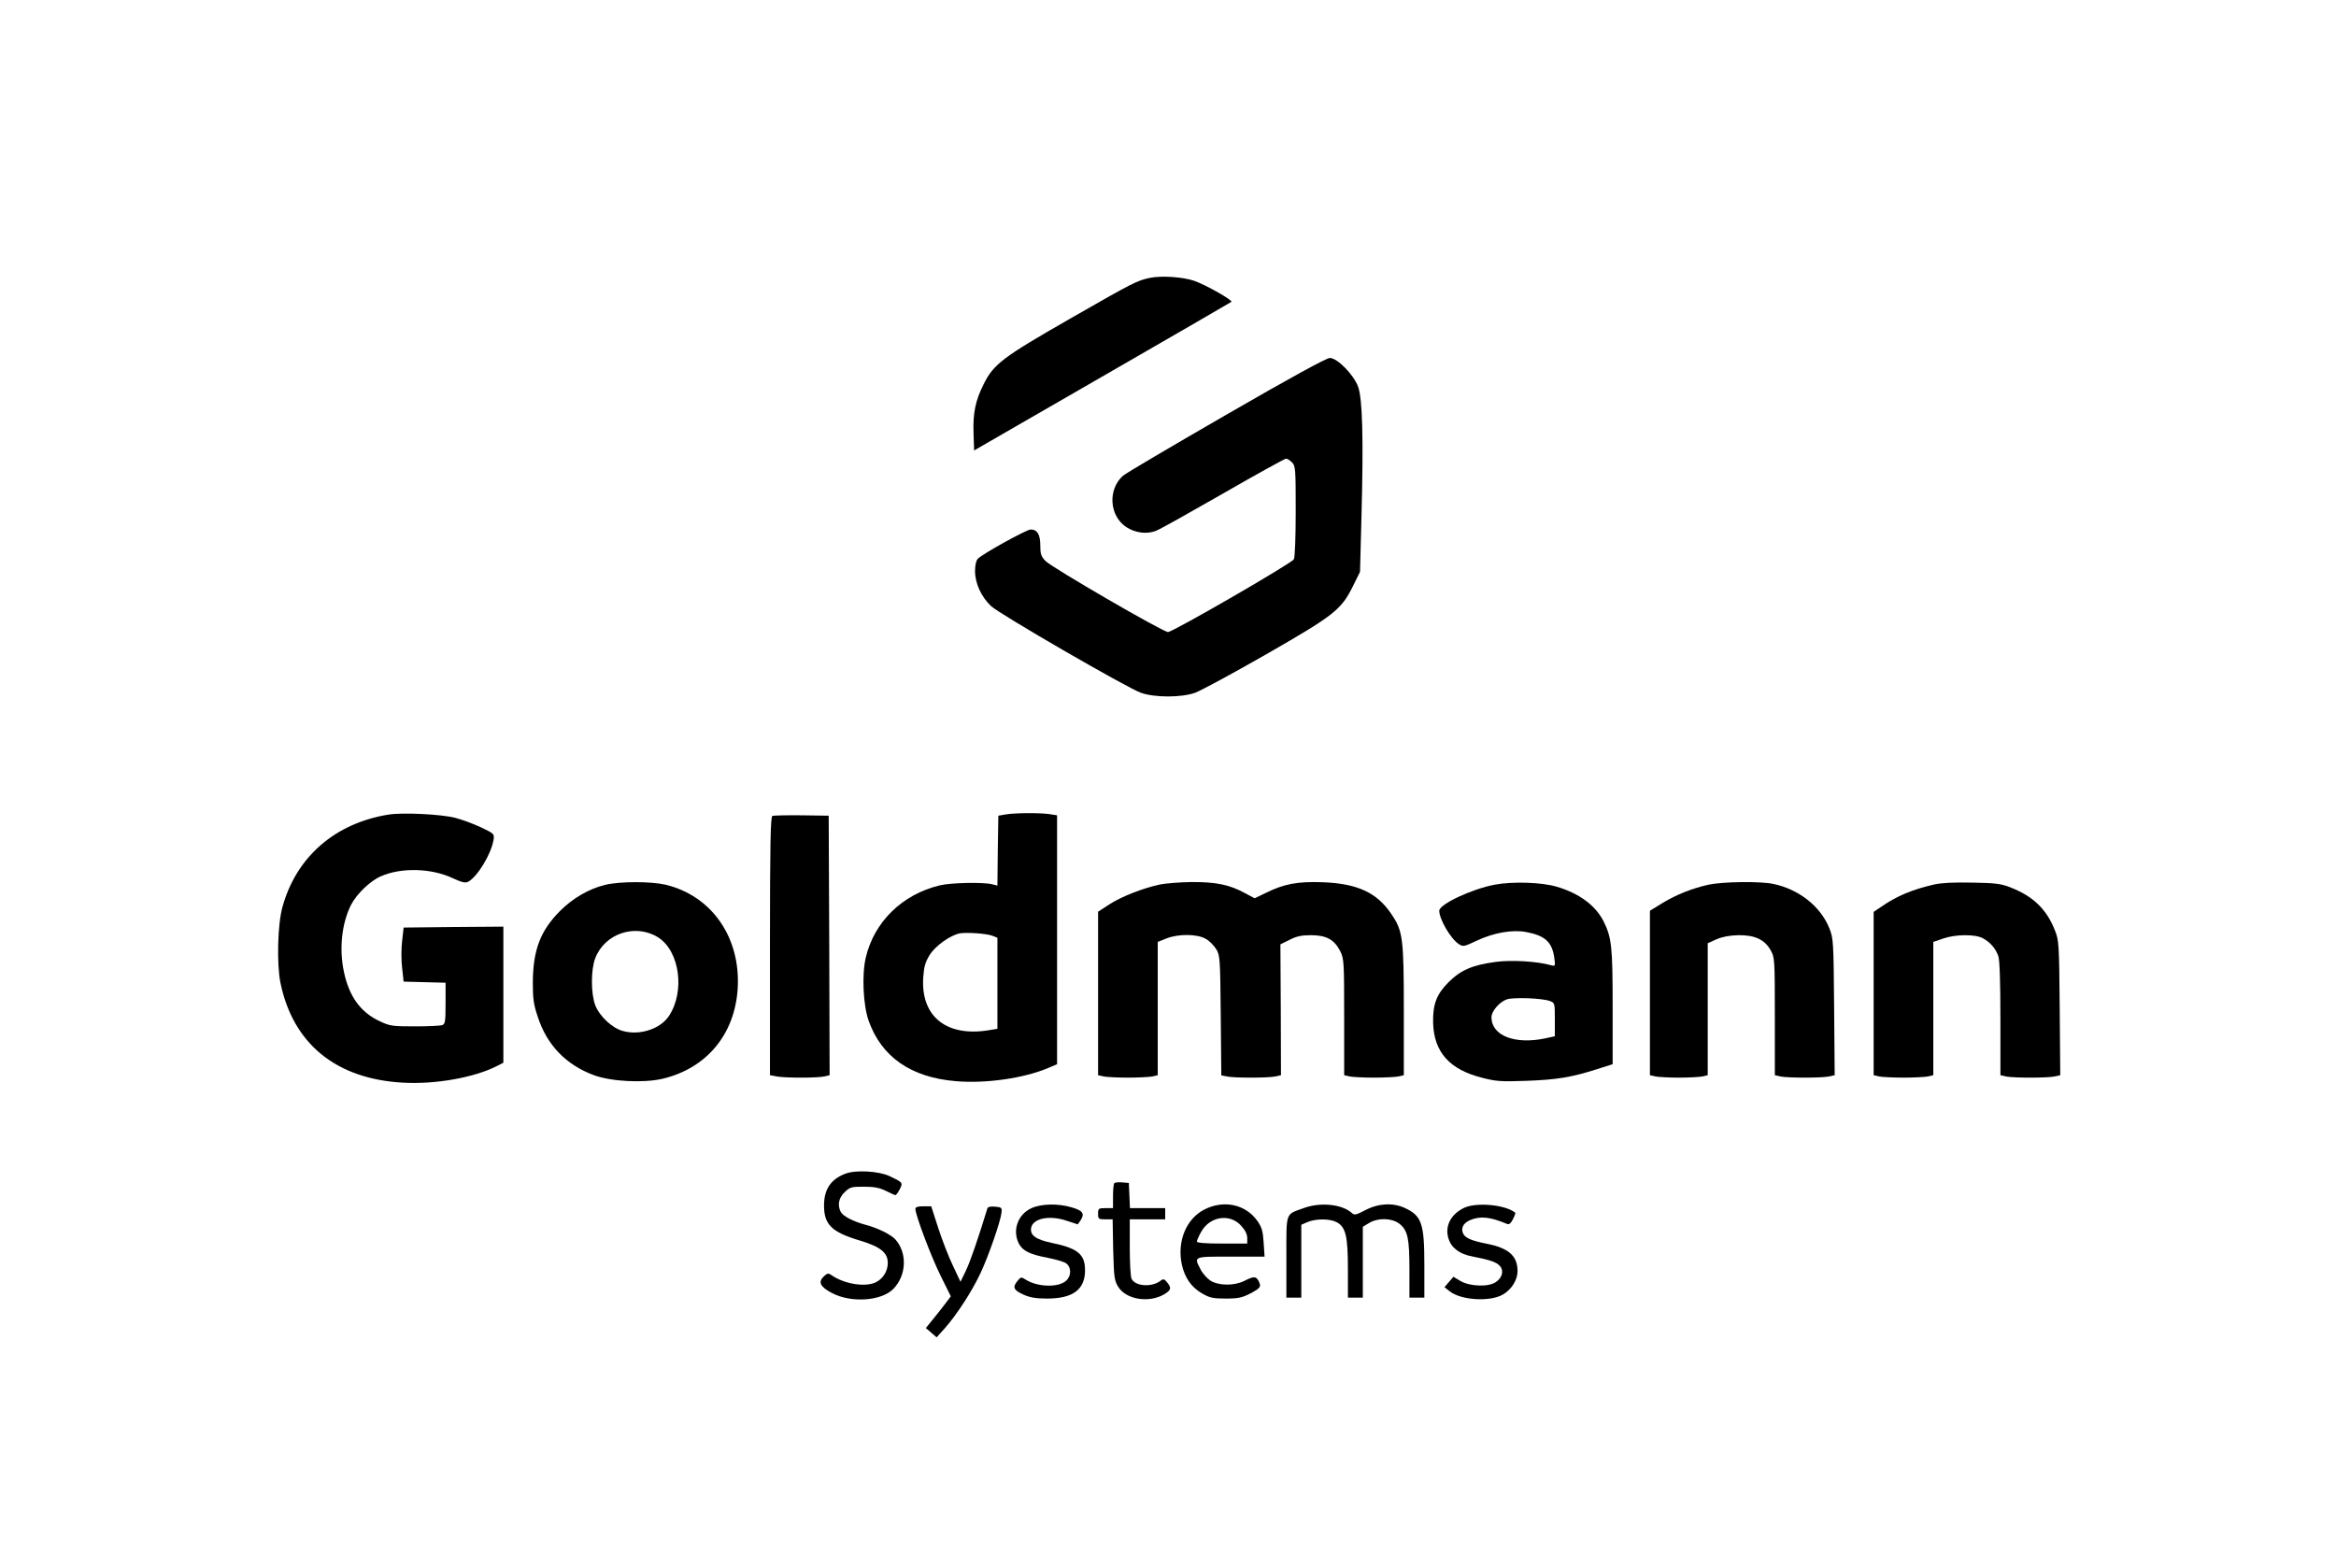
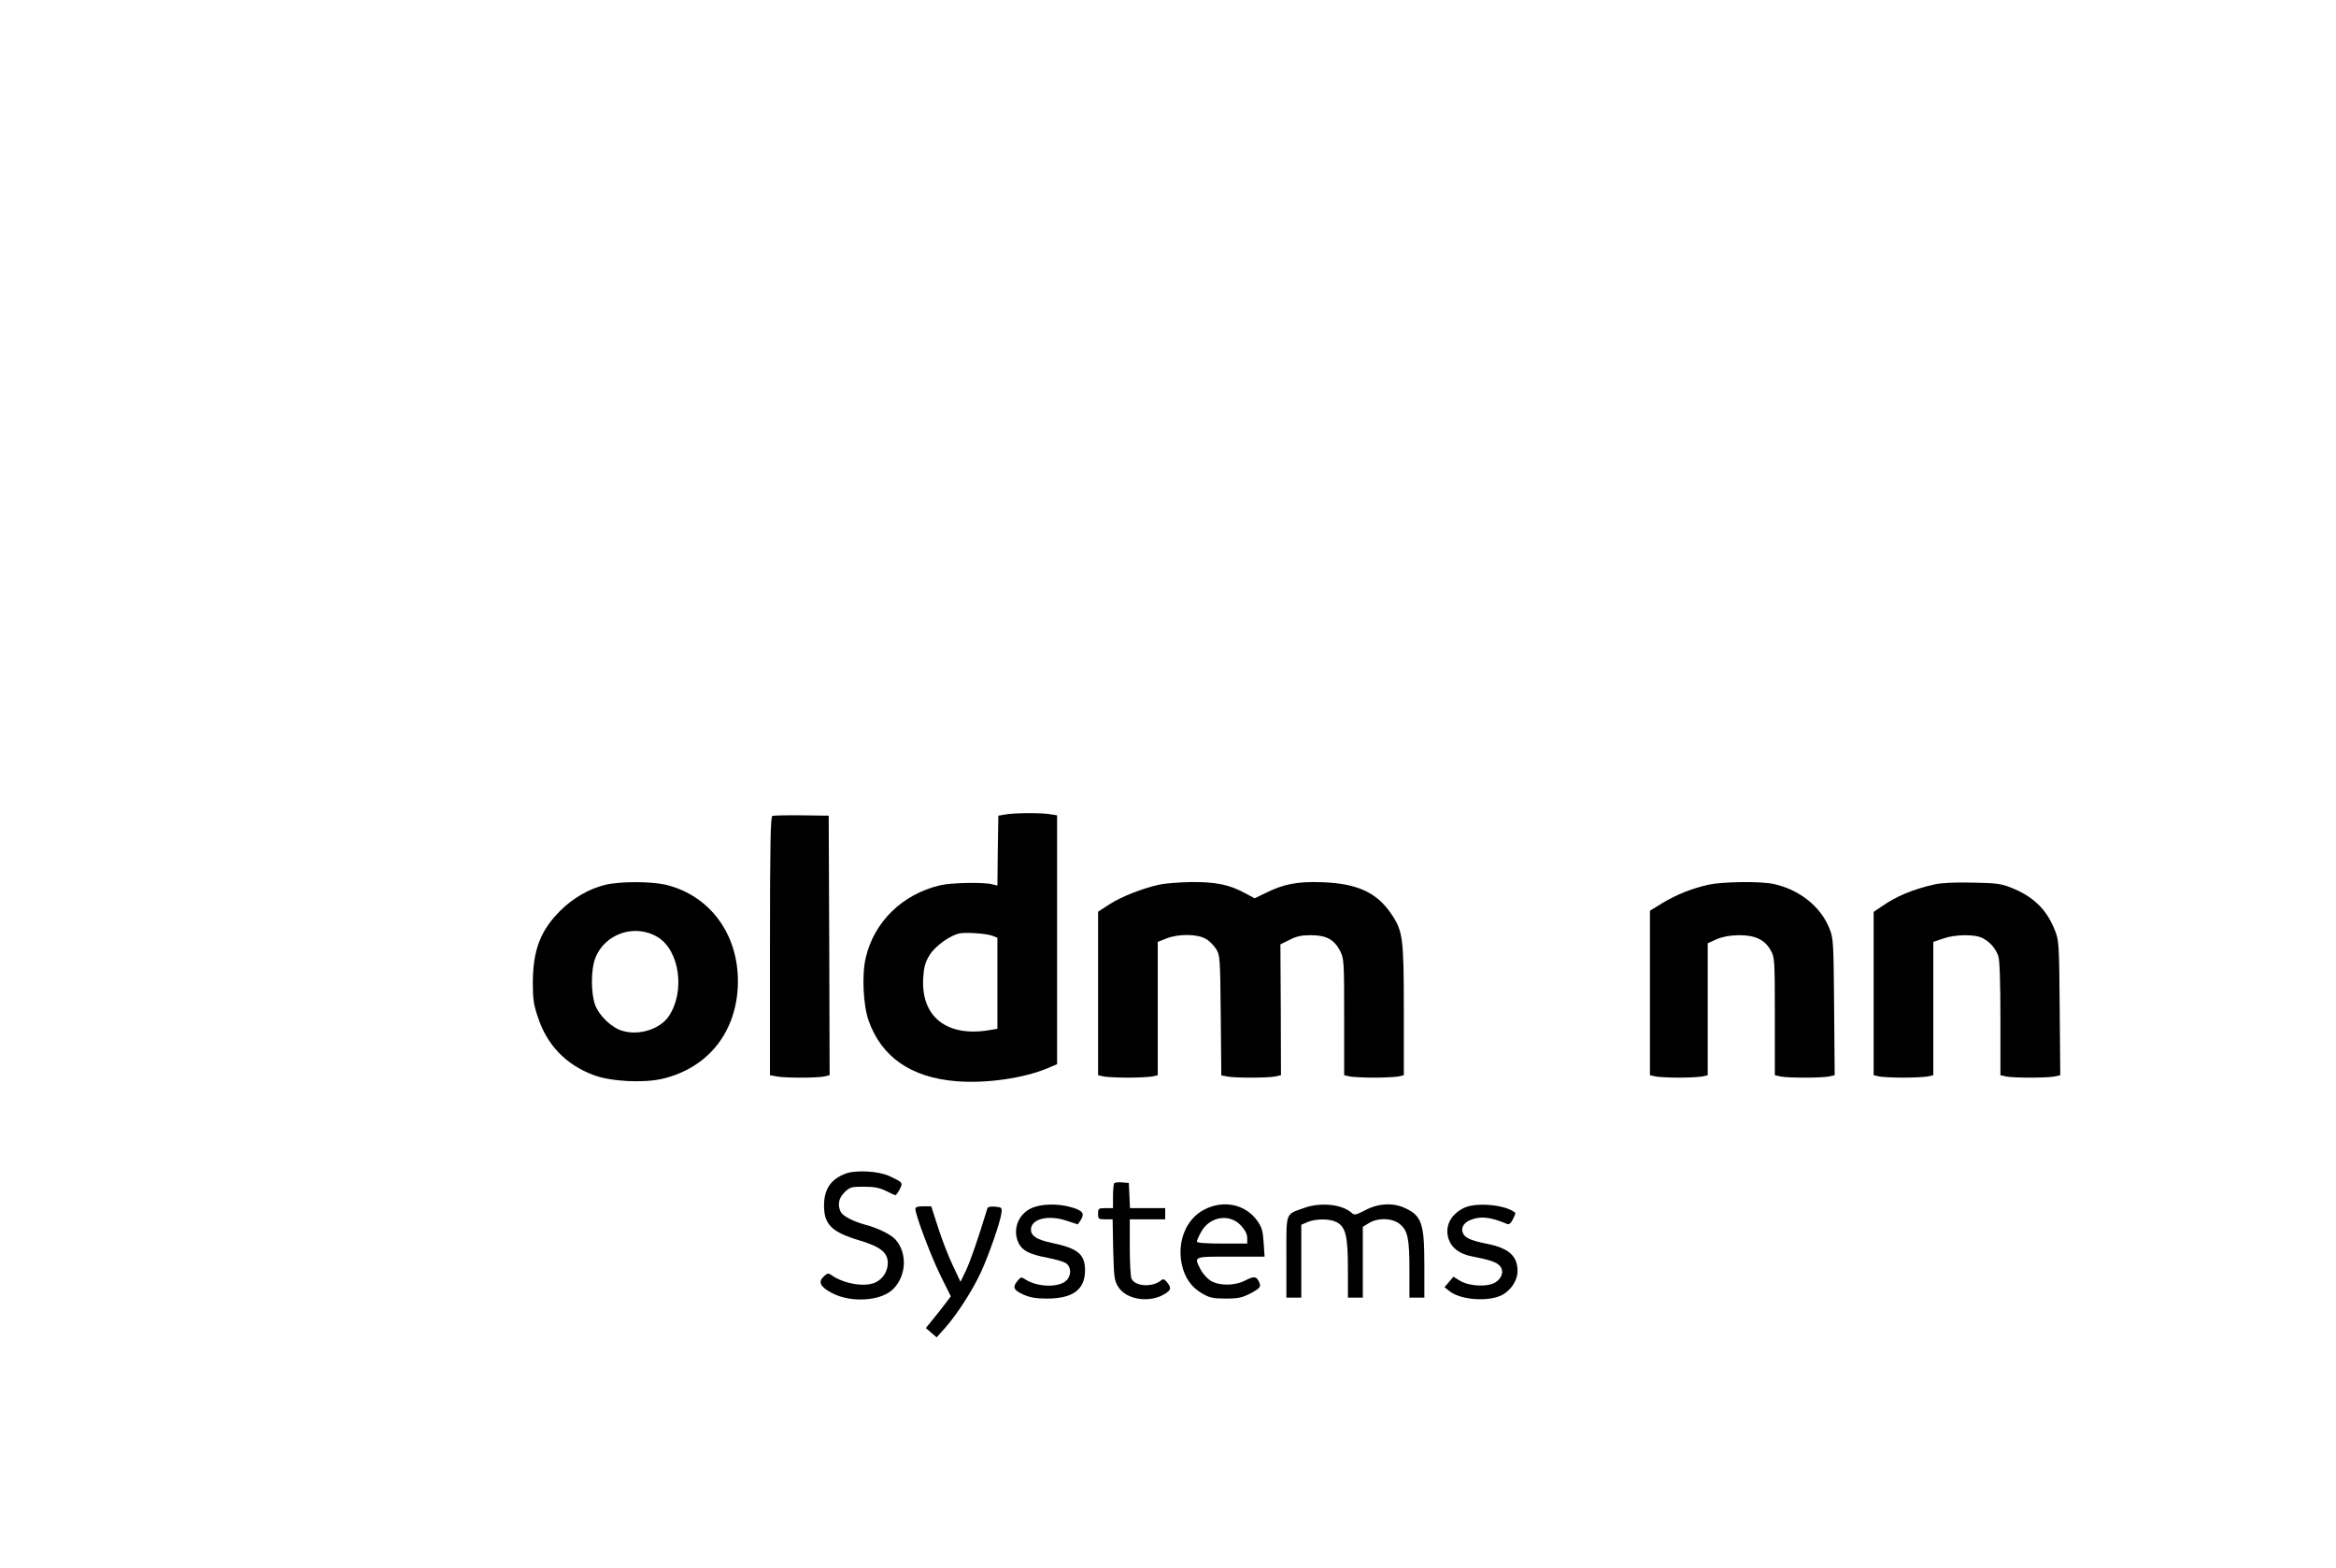
<svg xmlns="http://www.w3.org/2000/svg" version="1.0" width="1253pt" height="841pt" viewBox="0 0 1253 841" preserveAspectRatio="xMidYMid meet">
  <g transform="translate(0,841) scale(0.1,-0.1)" fill="#000000" stroke="none">
-     <path d="M6170 6920 c-72 -15 -89 -24 -428 -218 -363 -208 -412 -244 -466 -353 -44 -88 -58 -154 -54 -265 l3 -90 687 396 c377 217 689 398 693 401 8 9 -139 92 -200 113 -62 21 -175 28 -235 16z" />
-     <path d="M6575 6184 c-291 -168 -541 -315 -553 -327 -81 -75 -71 -214 19 -274 49 -32 113 -40 162 -19 21 8 183 99 361 201 177 102 328 185 334 185 7 0 21 -9 32 -20 19 -19 20 -33 20 -261 0 -137 -4 -248 -10 -259 -11 -21 -649 -390 -675 -390 -27 0 -625 347 -657 381 -24 25 -28 38 -28 83 0 59 -16 86 -52 86 -21 0 -257 -130 -283 -157 -9 -9 -15 -34 -15 -66 0 -66 34 -139 86 -188 49 -45 730 -439 804 -465 75 -26 215 -26 290 0 30 11 201 103 379 205 368 211 405 240 468 367 l38 77 8 306 c11 411 5 621 -18 686 -24 66 -112 155 -152 155 -18 0 -210 -105 -558 -306z" />
-     <path d="M2085 4041 c-288 -46 -496 -227 -570 -496 -26 -93 -31 -303 -11 -405 67 -328 298 -517 657 -537 174 -10 380 27 502 88 l37 19 0 365 0 365 -267 -2 -268 -3 -8 -72 c-5 -40 -5 -106 0 -145 l8 -73 113 -3 112 -3 0 -110 c0 -95 -2 -111 -17 -117 -10 -4 -76 -7 -148 -7 -120 0 -134 2 -187 27 -104 48 -165 133 -193 264 -27 125 -12 261 38 361 30 58 102 128 160 153 109 48 270 44 385 -10 47 -22 68 -27 82 -20 51 27 124 148 137 224 5 34 5 34 -68 69 -41 19 -103 42 -139 51 -75 19 -281 29 -355 17z" />
    <path d="M5390 4041 l-35 -6 -3 -188 -2 -187 -28 7 c-44 12 -223 9 -282 -6 -200 -48 -351 -195 -396 -387 -22 -92 -14 -255 15 -338 69 -195 227 -305 468 -325 161 -14 367 16 496 71 l47 20 0 668 0 667 -46 7 c-56 7 -185 6 -234 -3z m-67 -650 l27 -11 0 -244 0 -244 -42 -7 c-229 -39 -369 71 -356 281 4 59 11 83 34 121 31 50 111 107 163 117 38 6 142 -1 174 -13z" />
    <path d="M4143 4034 c-10 -5 -13 -154 -13 -699 l0 -692 38 -7 c48 -8 211 -8 251 0 l31 7 -2 696 -3 696 -145 2 c-80 1 -151 -1 -157 -3z" />
    <path d="M3246 3664 c-86 -21 -173 -71 -241 -139 -107 -107 -146 -211 -147 -385 0 -87 4 -118 27 -185 49 -151 152 -257 301 -312 92 -34 266 -43 368 -19 236 56 388 238 403 485 16 274 -140 497 -388 556 -80 18 -244 18 -323 -1z m283 -281 c117 -73 147 -292 58 -424 -46 -68 -156 -104 -245 -79 -58 15 -126 79 -149 138 -24 63 -24 191 0 253 51 132 214 187 336 112z" />
    <path d="M6218 3665 c-91 -20 -203 -64 -268 -106 l-60 -39 0 -439 0 -438 31 -7 c17 -3 75 -6 129 -6 54 0 112 3 129 6 l31 7 0 357 0 358 48 19 c64 25 166 24 210 -3 19 -10 43 -35 55 -54 21 -34 22 -46 25 -356 l3 -322 31 -6 c40 -8 217 -8 257 0 l32 7 -1 351 -2 351 49 24 c36 19 64 25 114 25 83 0 125 -23 157 -84 21 -43 22 -53 22 -356 l0 -311 31 -7 c17 -3 75 -6 129 -6 54 0 112 3 129 6 l31 7 0 346 c0 392 -5 428 -68 520 -77 114 -182 162 -367 169 -135 5 -209 -9 -307 -58 l-58 -28 -53 28 c-82 45 -156 60 -287 59 -63 -1 -141 -7 -172 -14z" />
-     <path d="M8018 3665 c-123 -23 -298 -105 -298 -140 0 -45 61 -150 104 -178 24 -16 28 -15 98 18 90 42 189 60 264 46 101 -19 139 -53 151 -138 6 -45 6 -46 -18 -40 -74 21 -211 29 -294 18 -128 -17 -190 -44 -256 -110 -64 -64 -84 -119 -82 -216 4 -158 88 -252 264 -296 73 -19 102 -21 239 -16 162 6 240 19 378 63 l82 26 0 307 c0 325 -5 373 -50 462 -43 83 -130 148 -250 183 -79 24 -238 29 -332 11z m295 -624 c27 -10 27 -12 27 -100 l0 -89 -50 -11 c-164 -35 -290 14 -290 113 0 33 44 83 83 96 38 12 191 6 230 -9z" />
    <path d="M9165 3665 c-90 -20 -172 -53 -247 -98 l-68 -42 0 -441 0 -441 31 -7 c17 -3 73 -6 124 -6 51 0 107 3 124 6 l31 7 0 354 0 354 47 21 c33 14 70 21 118 22 87 1 140 -23 172 -80 22 -38 23 -46 23 -355 l0 -316 31 -7 c41 -8 217 -8 258 0 l32 7 -3 366 c-3 356 -4 368 -26 423 -47 117 -163 208 -300 237 -71 15 -272 12 -347 -4z" />
    <path d="M10375 3666 c-118 -27 -201 -62 -282 -118 l-43 -29 0 -438 0 -438 31 -7 c17 -3 75 -6 129 -6 54 0 112 3 129 6 l31 7 0 357 0 358 53 18 c65 23 171 24 212 2 40 -21 70 -56 84 -97 7 -22 11 -137 11 -336 l0 -302 31 -7 c41 -8 217 -8 258 0 l32 7 -3 361 c-3 350 -4 363 -27 419 -44 111 -117 181 -239 228 -48 19 -80 23 -202 25 -98 2 -165 -1 -205 -10z" />
    <path d="M4535 2115 c-79 -30 -115 -84 -115 -171 0 -102 41 -143 193 -188 110 -33 149 -65 149 -120 0 -43 -25 -84 -63 -103 -56 -29 -173 -10 -241 39 -14 10 -21 9 -38 -7 -33 -30 -22 -56 40 -89 103 -56 269 -45 333 22 70 73 74 193 9 265 -23 25 -95 61 -157 77 -67 18 -122 46 -135 69 -19 37 -12 76 21 107 28 27 36 29 102 29 54 0 83 -5 118 -22 25 -13 48 -23 52 -23 4 0 14 14 23 31 18 36 17 37 -55 71 -58 27 -181 34 -236 13z" />
    <path d="M5977 2064 c-4 -4 -7 -36 -7 -71 l0 -63 -40 0 c-38 0 -40 -2 -40 -30 0 -28 2 -30 39 -30 l39 0 3 -162 c4 -149 6 -166 27 -200 42 -68 163 -88 245 -41 39 23 42 34 18 64 -15 19 -21 21 -34 11 -45 -37 -135 -33 -157 8 -6 10 -10 86 -10 169 l0 151 95 0 95 0 0 30 0 30 -95 0 -94 0 -3 68 -3 67 -35 3 c-20 2 -39 0 -43 -4z" />
    <path d="M5533 1930 c-74 -33 -104 -120 -68 -190 20 -39 59 -58 153 -76 42 -8 87 -21 99 -29 30 -20 31 -67 2 -94 -41 -38 -154 -35 -218 6 -23 15 -26 14 -43 -7 -28 -34 -22 -49 30 -73 35 -16 67 -22 127 -22 140 0 205 48 205 152 0 86 -39 118 -180 147 -79 17 -110 37 -110 71 0 58 94 81 193 47 l58 -19 16 23 c22 35 11 51 -48 68 -72 22 -164 20 -216 -4z" />
    <path d="M6459 1922 c-97 -50 -146 -171 -120 -294 16 -71 50 -121 108 -155 42 -24 58 -28 128 -28 68 0 88 5 133 28 54 29 59 36 42 68 -13 24 -26 24 -75 -1 -54 -27 -136 -27 -182 1 -18 12 -42 38 -53 60 -37 71 -41 69 161 69 l182 0 -5 76 c-4 62 -10 82 -34 116 -63 89 -181 114 -285 60z m198 -86 c22 -24 33 -46 33 -66 l0 -30 -135 0 c-93 0 -135 4 -135 11 0 6 10 29 23 52 46 83 153 100 214 33z" />
    <path d="M6995 1931 c-102 -37 -95 -16 -95 -263 l0 -218 40 0 40 0 0 196 0 195 35 15 c44 18 118 18 154 -1 49 -25 61 -75 61 -250 l0 -155 40 0 40 0 0 190 0 190 33 20 c49 30 127 27 166 -6 42 -35 51 -77 51 -246 l0 -148 40 0 40 0 0 175 c0 223 -14 264 -105 306 -63 29 -141 25 -210 -11 -52 -27 -60 -29 -74 -16 -52 47 -167 59 -256 27z" />
-     <path d="M7854 1932 c-73 -35 -106 -100 -84 -167 16 -49 60 -82 127 -94 96 -19 129 -30 148 -51 23 -25 13 -64 -22 -87 -40 -27 -139 -23 -189 6 l-38 23 -24 -28 -24 -28 28 -22 c60 -48 217 -58 286 -17 46 27 78 78 78 125 0 82 -48 124 -165 147 -80 16 -114 30 -126 53 -15 29 -1 58 37 74 55 23 107 17 196 -20 12 -6 21 1 33 24 9 18 15 33 13 35 -50 43 -206 58 -274 27z" />
+     <path d="M7854 1932 c-73 -35 -106 -100 -84 -167 16 -49 60 -82 127 -94 96 -19 129 -30 148 -51 23 -25 13 -64 -22 -87 -40 -27 -139 -23 -189 6 l-38 23 -24 -28 -24 -28 28 -22 c60 -48 217 -58 286 -17 46 27 78 78 78 125 0 82 -48 124 -165 147 -80 16 -114 30 -126 53 -15 29 -1 58 37 74 55 23 107 17 196 -20 12 -6 21 1 33 24 9 18 15 33 13 35 -50 43 -206 58 -274 27" />
    <path d="M4910 1926 c0 -33 86 -260 136 -360 l54 -109 -27 -36 c-15 -20 -45 -58 -67 -85 l-40 -49 29 -25 29 -25 44 49 c64 72 147 200 192 297 43 92 107 276 112 323 3 27 0 29 -35 32 -24 2 -39 -1 -41 -10 -51 -167 -92 -285 -115 -333 l-29 -60 -40 85 c-23 47 -58 138 -79 202 l-38 118 -42 0 c-30 0 -43 -4 -43 -14z" />
  </g>
</svg>